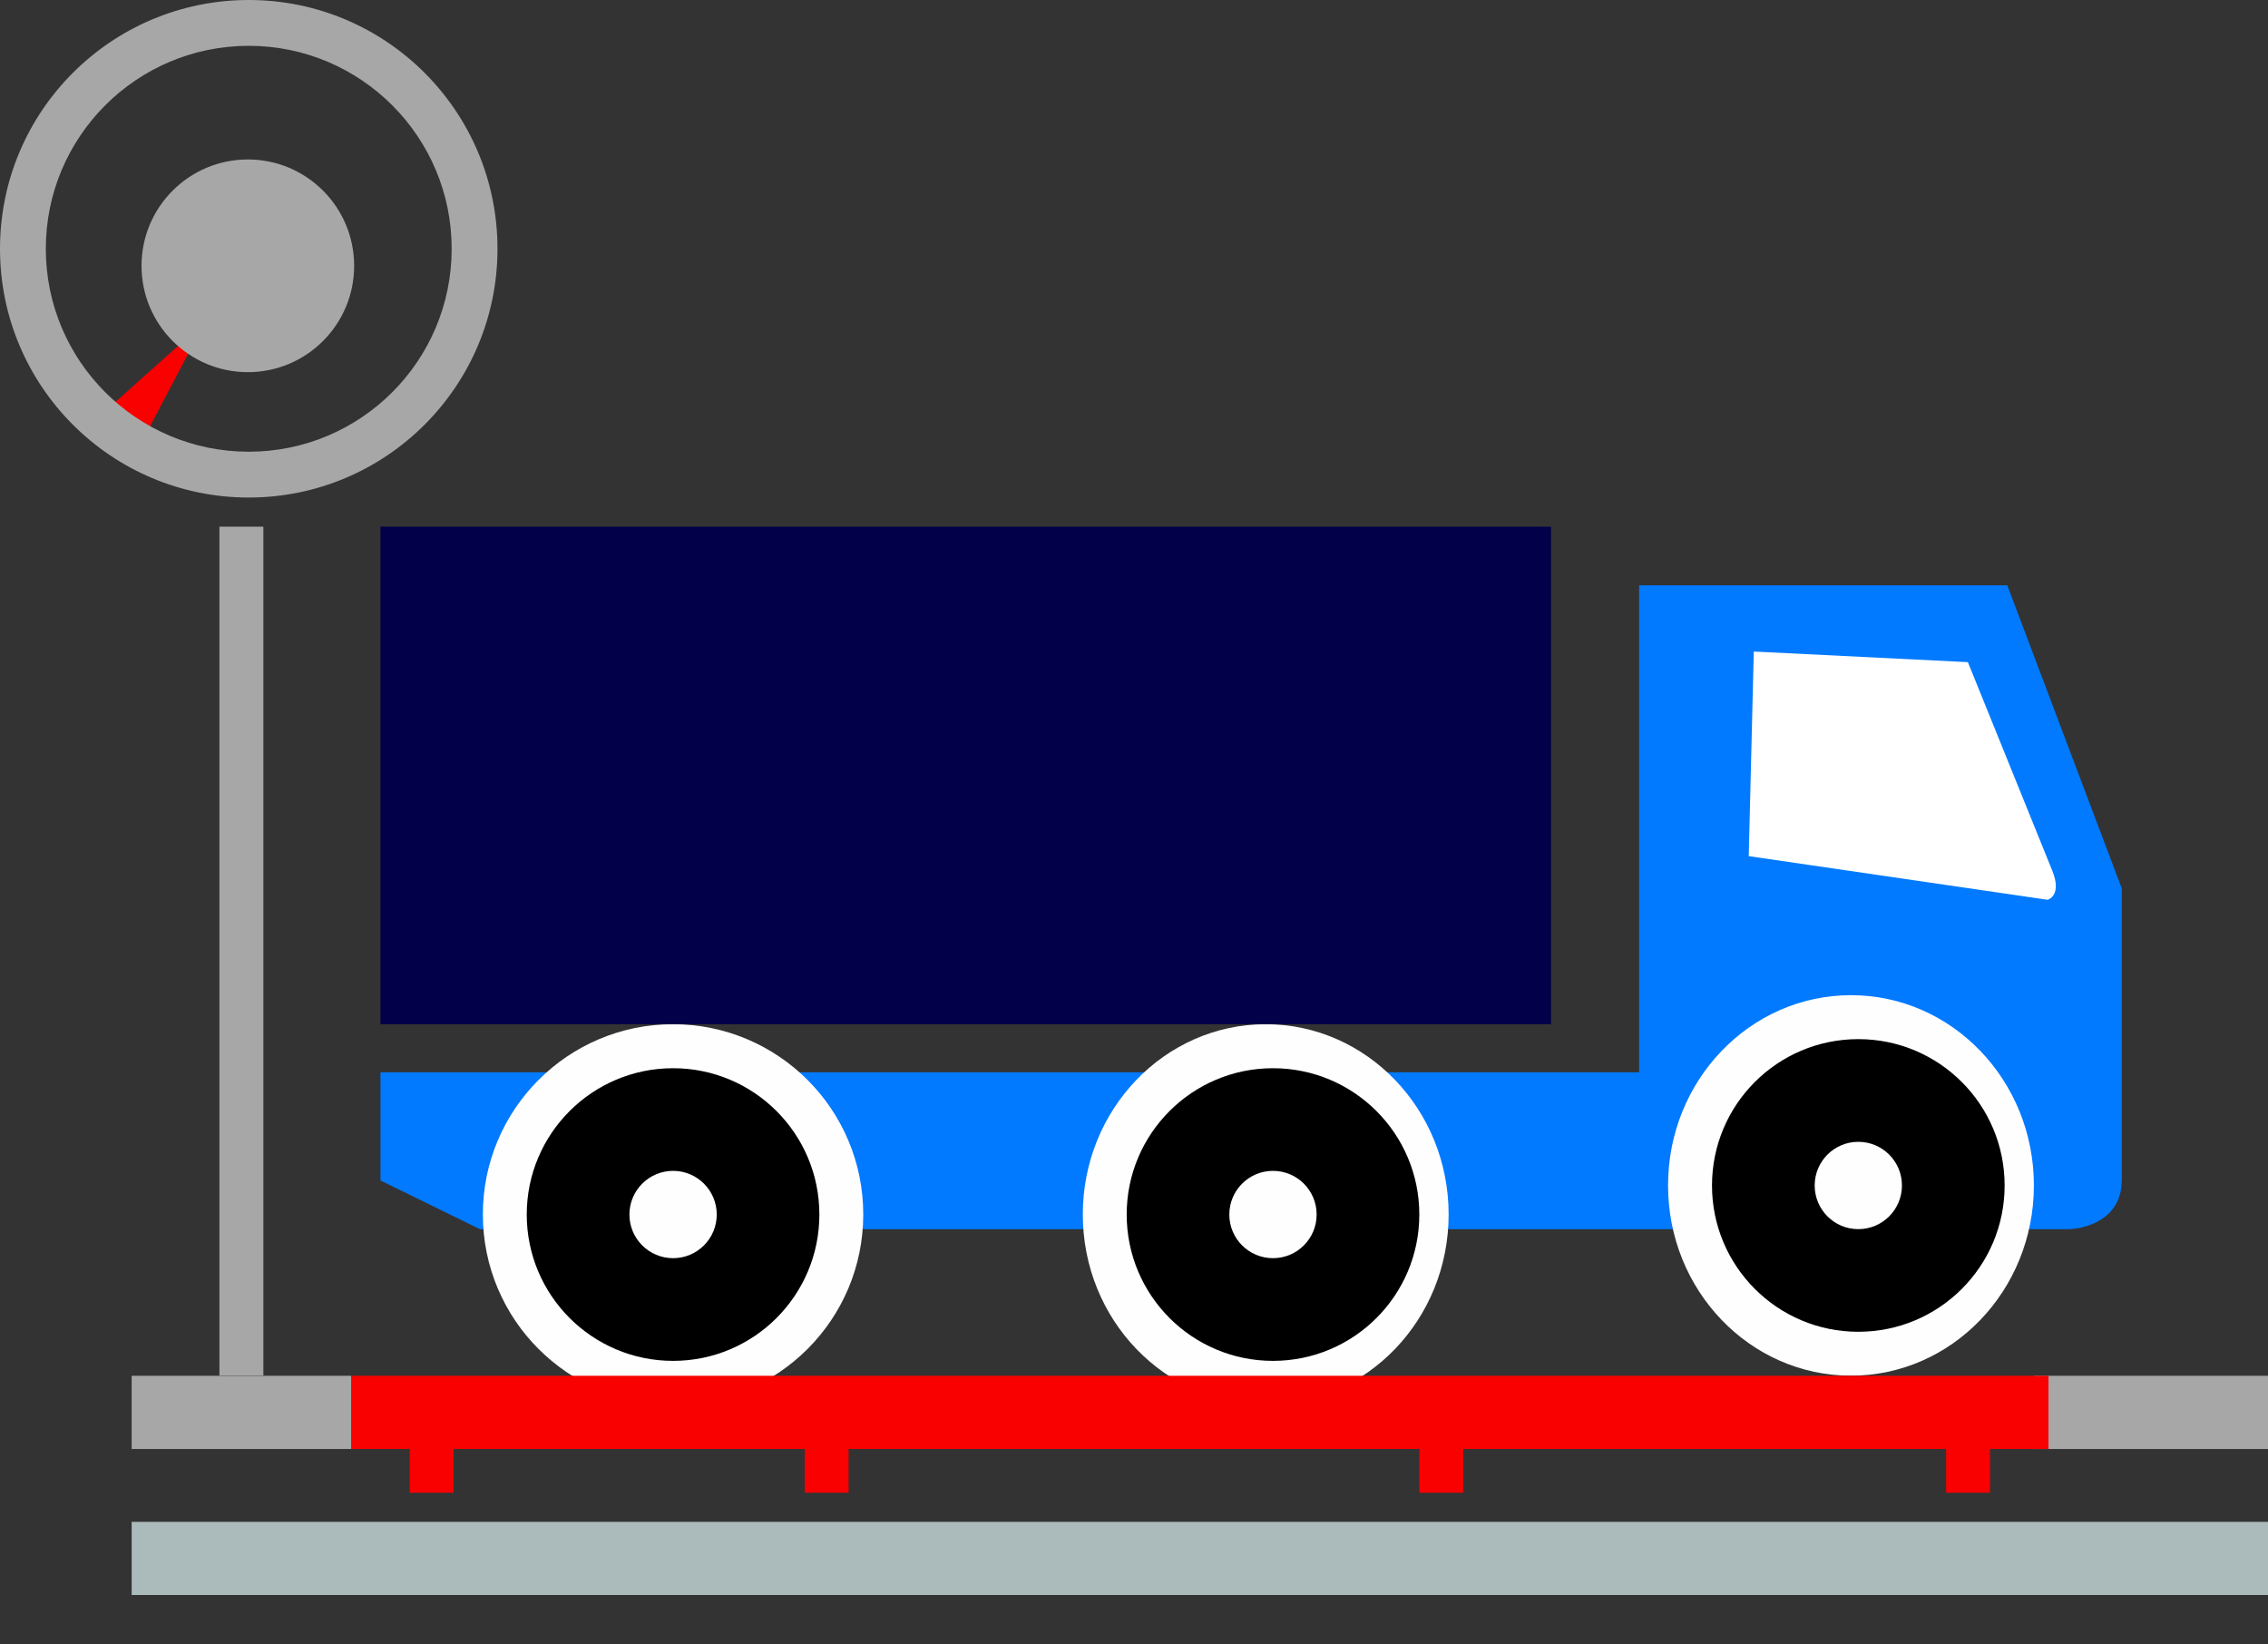
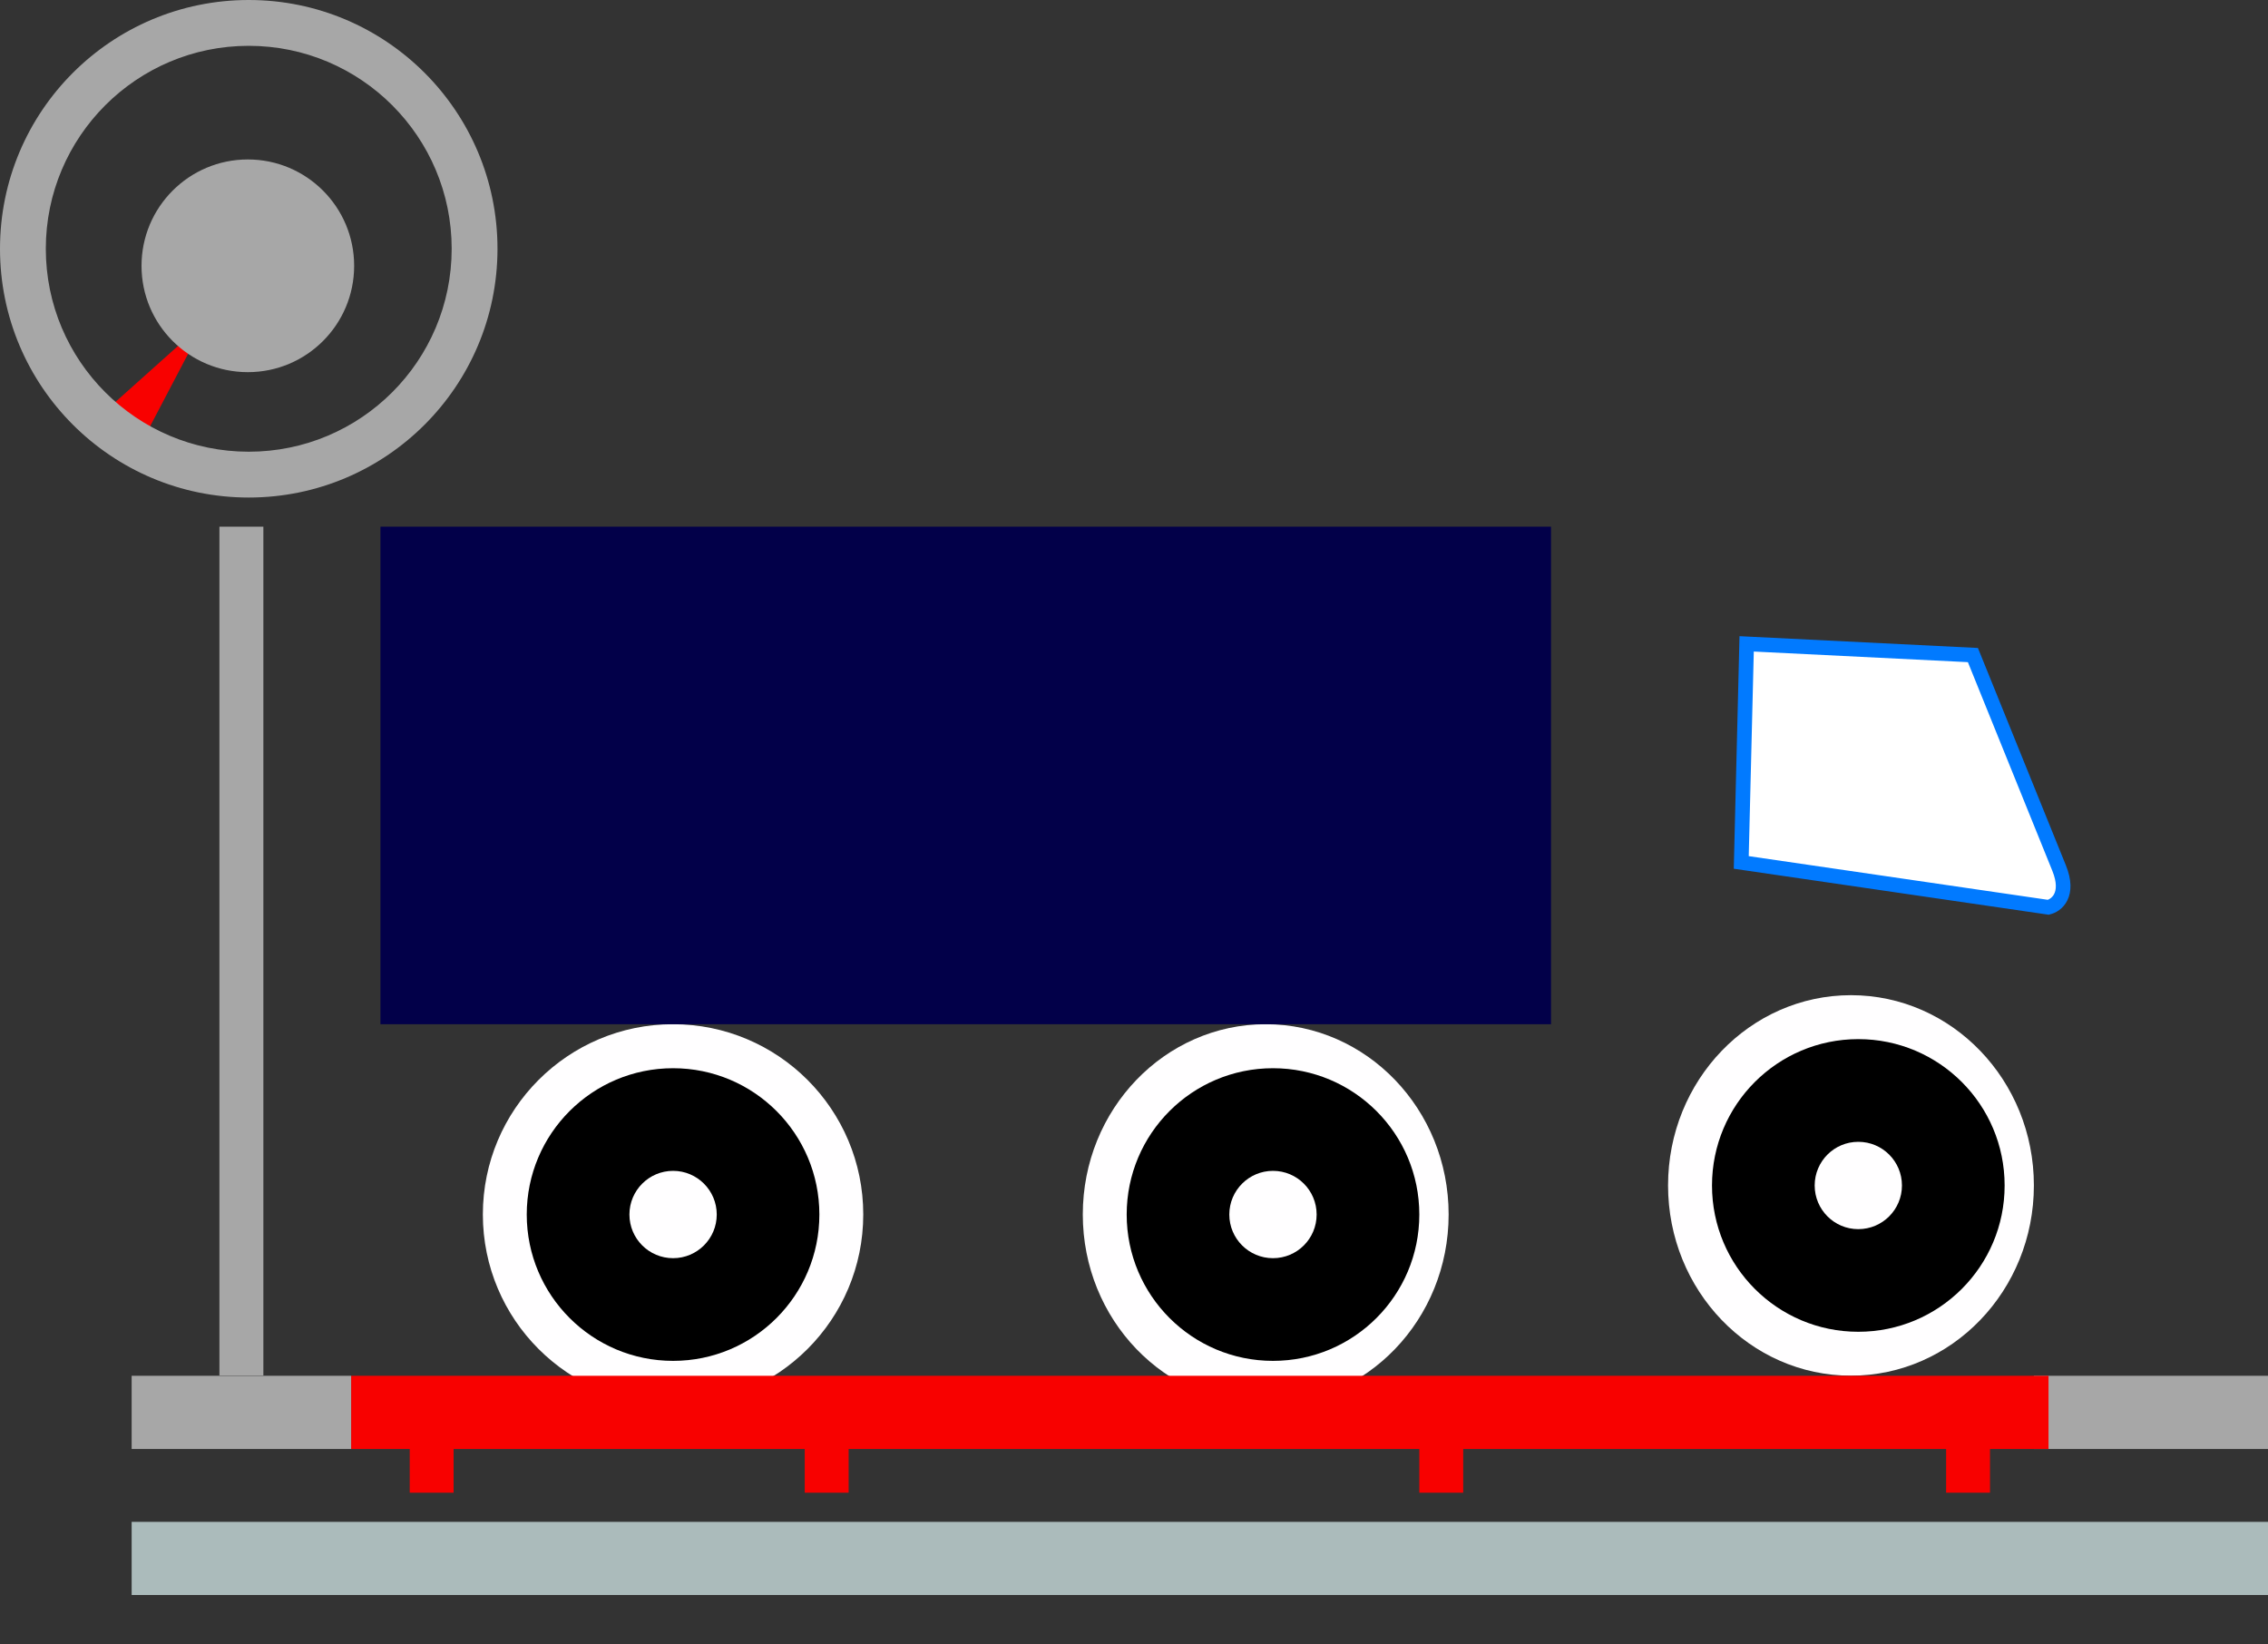
<svg xmlns="http://www.w3.org/2000/svg" width="40" height="29" viewBox="0 0 40 29" fill="none">
  <rect x="0" y="0" width="40" height="29" fill="#333333" stroke="none" />
  <path d="M3.612 5.678L2.529 7.743L1.806 7.294L3.612 5.678Z" fill="#F80100" />
-   <path d="M37.42 20.818C37.42 21.505 36.776 21.677 36.455 21.677H29.874H8.465L6.71 20.818V18.91H28.909V10.322H35.402L37.42 15.665V20.818Z" fill="#017AFF" />
  <path d="M34.795 11.557L36.316 15.313C36.508 15.787 36.269 15.972 36.126 16.005L30.71 15.214L30.805 11.359L34.795 11.557Z" fill="white" />
  <path fill-rule="evenodd" clip-rule="evenodd" d="M30.679 11.219L30.578 15.32L36.131 16.131L36.154 16.125C36.258 16.101 36.389 16.026 36.462 15.876C36.537 15.723 36.54 15.518 36.435 15.259L34.884 11.427L30.679 11.219ZM34.707 11.677L36.196 15.356C36.283 15.571 36.263 15.696 36.23 15.762C36.202 15.821 36.154 15.854 36.116 15.868L30.842 15.098L30.931 11.49L34.707 11.677Z" fill="#017AFF" />
  <path d="M29.419 20.905C29.419 22.758 30.864 24.26 32.645 24.26C34.427 24.26 35.871 22.758 35.871 20.905C35.871 19.052 34.427 17.55 32.645 17.55C30.864 17.55 29.419 19.052 29.419 20.905Z" fill="#FFFEFF" />
  <path d="M19.097 21.417C19.097 23.27 20.541 24.772 22.323 24.772C24.104 24.772 25.549 23.27 25.549 21.417C25.549 19.564 24.104 18.062 22.323 18.062C20.541 18.062 19.097 19.564 19.097 21.417Z" fill="#FFFEFF" />
  <path d="M8.516 21.417C8.516 23.27 10.018 24.772 11.87 24.772C13.723 24.772 15.225 23.27 15.225 21.417C15.225 19.564 13.723 18.062 11.87 18.062C10.018 18.062 8.516 19.564 8.516 21.417Z" fill="#FFFEFF" />
  <path d="M30.194 20.906C30.194 22.331 31.349 23.486 32.774 23.486C34.2 23.486 35.355 22.331 35.355 20.906C35.355 19.48 34.2 18.325 32.774 18.325C31.349 18.325 30.194 19.48 30.194 20.906ZM33.544 20.906C33.544 21.331 33.2 21.676 32.774 21.676C32.349 21.676 32.005 21.331 32.005 20.906C32.005 20.48 32.349 20.136 32.774 20.136C33.2 20.136 33.544 20.48 33.544 20.906Z" fill="black" />
  <path d="M19.871 21.418C19.871 22.844 21.026 23.999 22.451 23.999C23.877 23.999 25.032 22.844 25.032 21.418C25.032 19.993 23.877 18.838 22.451 18.838C21.026 18.838 19.871 19.993 19.871 21.418ZM23.221 21.418C23.221 21.844 22.877 22.188 22.451 22.188C22.026 22.188 21.681 21.844 21.681 21.418C21.681 20.993 22.026 20.648 22.451 20.648C22.877 20.648 23.221 20.993 23.221 21.418Z" fill="black" />
  <path d="M9.29 21.418C9.29 22.844 10.446 23.999 11.871 23.999C13.296 23.999 14.451 22.844 14.451 21.418C14.451 19.993 13.296 18.838 11.871 18.838C10.446 18.838 9.29 19.993 9.29 21.418ZM12.641 21.418C12.641 21.844 12.296 22.188 11.871 22.188C11.446 22.188 11.101 21.844 11.101 21.418C11.101 20.993 11.446 20.648 11.871 20.648C12.296 20.648 12.641 20.993 12.641 21.418Z" fill="black" />
  <path d="M40 24.262H35.871V25.553H40V24.262Z" fill="#A7A7A7" />
  <path d="M36.129 24.262H6.193V25.553H36.129V24.262Z" fill="#F80100" />
  <path d="M35.097 25.55H34.323V26.324H35.097V25.55Z" fill="#F80100" />
  <path d="M25.806 25.55H25.032V26.324H25.806V25.55Z" fill="#F80100" />
  <path d="M14.967 25.55H14.193V26.324H14.967V25.55Z" fill="#F80100" />
-   <path d="M8 25.55H7.226V26.324H8V25.55Z" fill="#F80100" />
+   <path d="M8 25.55H7.226V26.324H8Z" fill="#F80100" />
  <path d="M4.645 9.288H3.87V24.256H4.645V9.288Z" fill="#A7A7A7" />
  <path d="M6.193 24.262H2.322V25.553H6.193V24.262Z" fill="#A7A7A7" />
  <path d="M40 26.838H2.322V28.128H40V26.838Z" fill="#ABBBBB" />
  <path d="M27.355 9.288H6.71V18.062H27.355V9.288Z" fill="#020049" />
  <path d="M-0 4.387C-0 6.81 1.964 8.774 4.387 8.774C6.81 8.774 8.774 6.81 8.774 4.387C8.774 1.964 6.81 0 4.387 0C1.964 0 -0 1.964 -0 4.387ZM7.966 4.387C7.966 6.364 6.363 7.966 4.387 7.966C2.411 7.966 0.808 6.364 0.808 4.387C0.808 2.411 2.411 0.808 4.387 0.808C6.363 0.808 7.966 2.411 7.966 4.387Z" fill="#A7A7A7" />
  <path d="M2.496 4.688C2.496 5.723 3.335 6.563 4.371 6.563C5.407 6.563 6.246 5.723 6.246 4.688C6.246 3.652 5.407 2.812 4.371 2.812C3.335 2.812 2.496 3.652 2.496 4.688Z" fill="#A7A7A7" />
</svg>